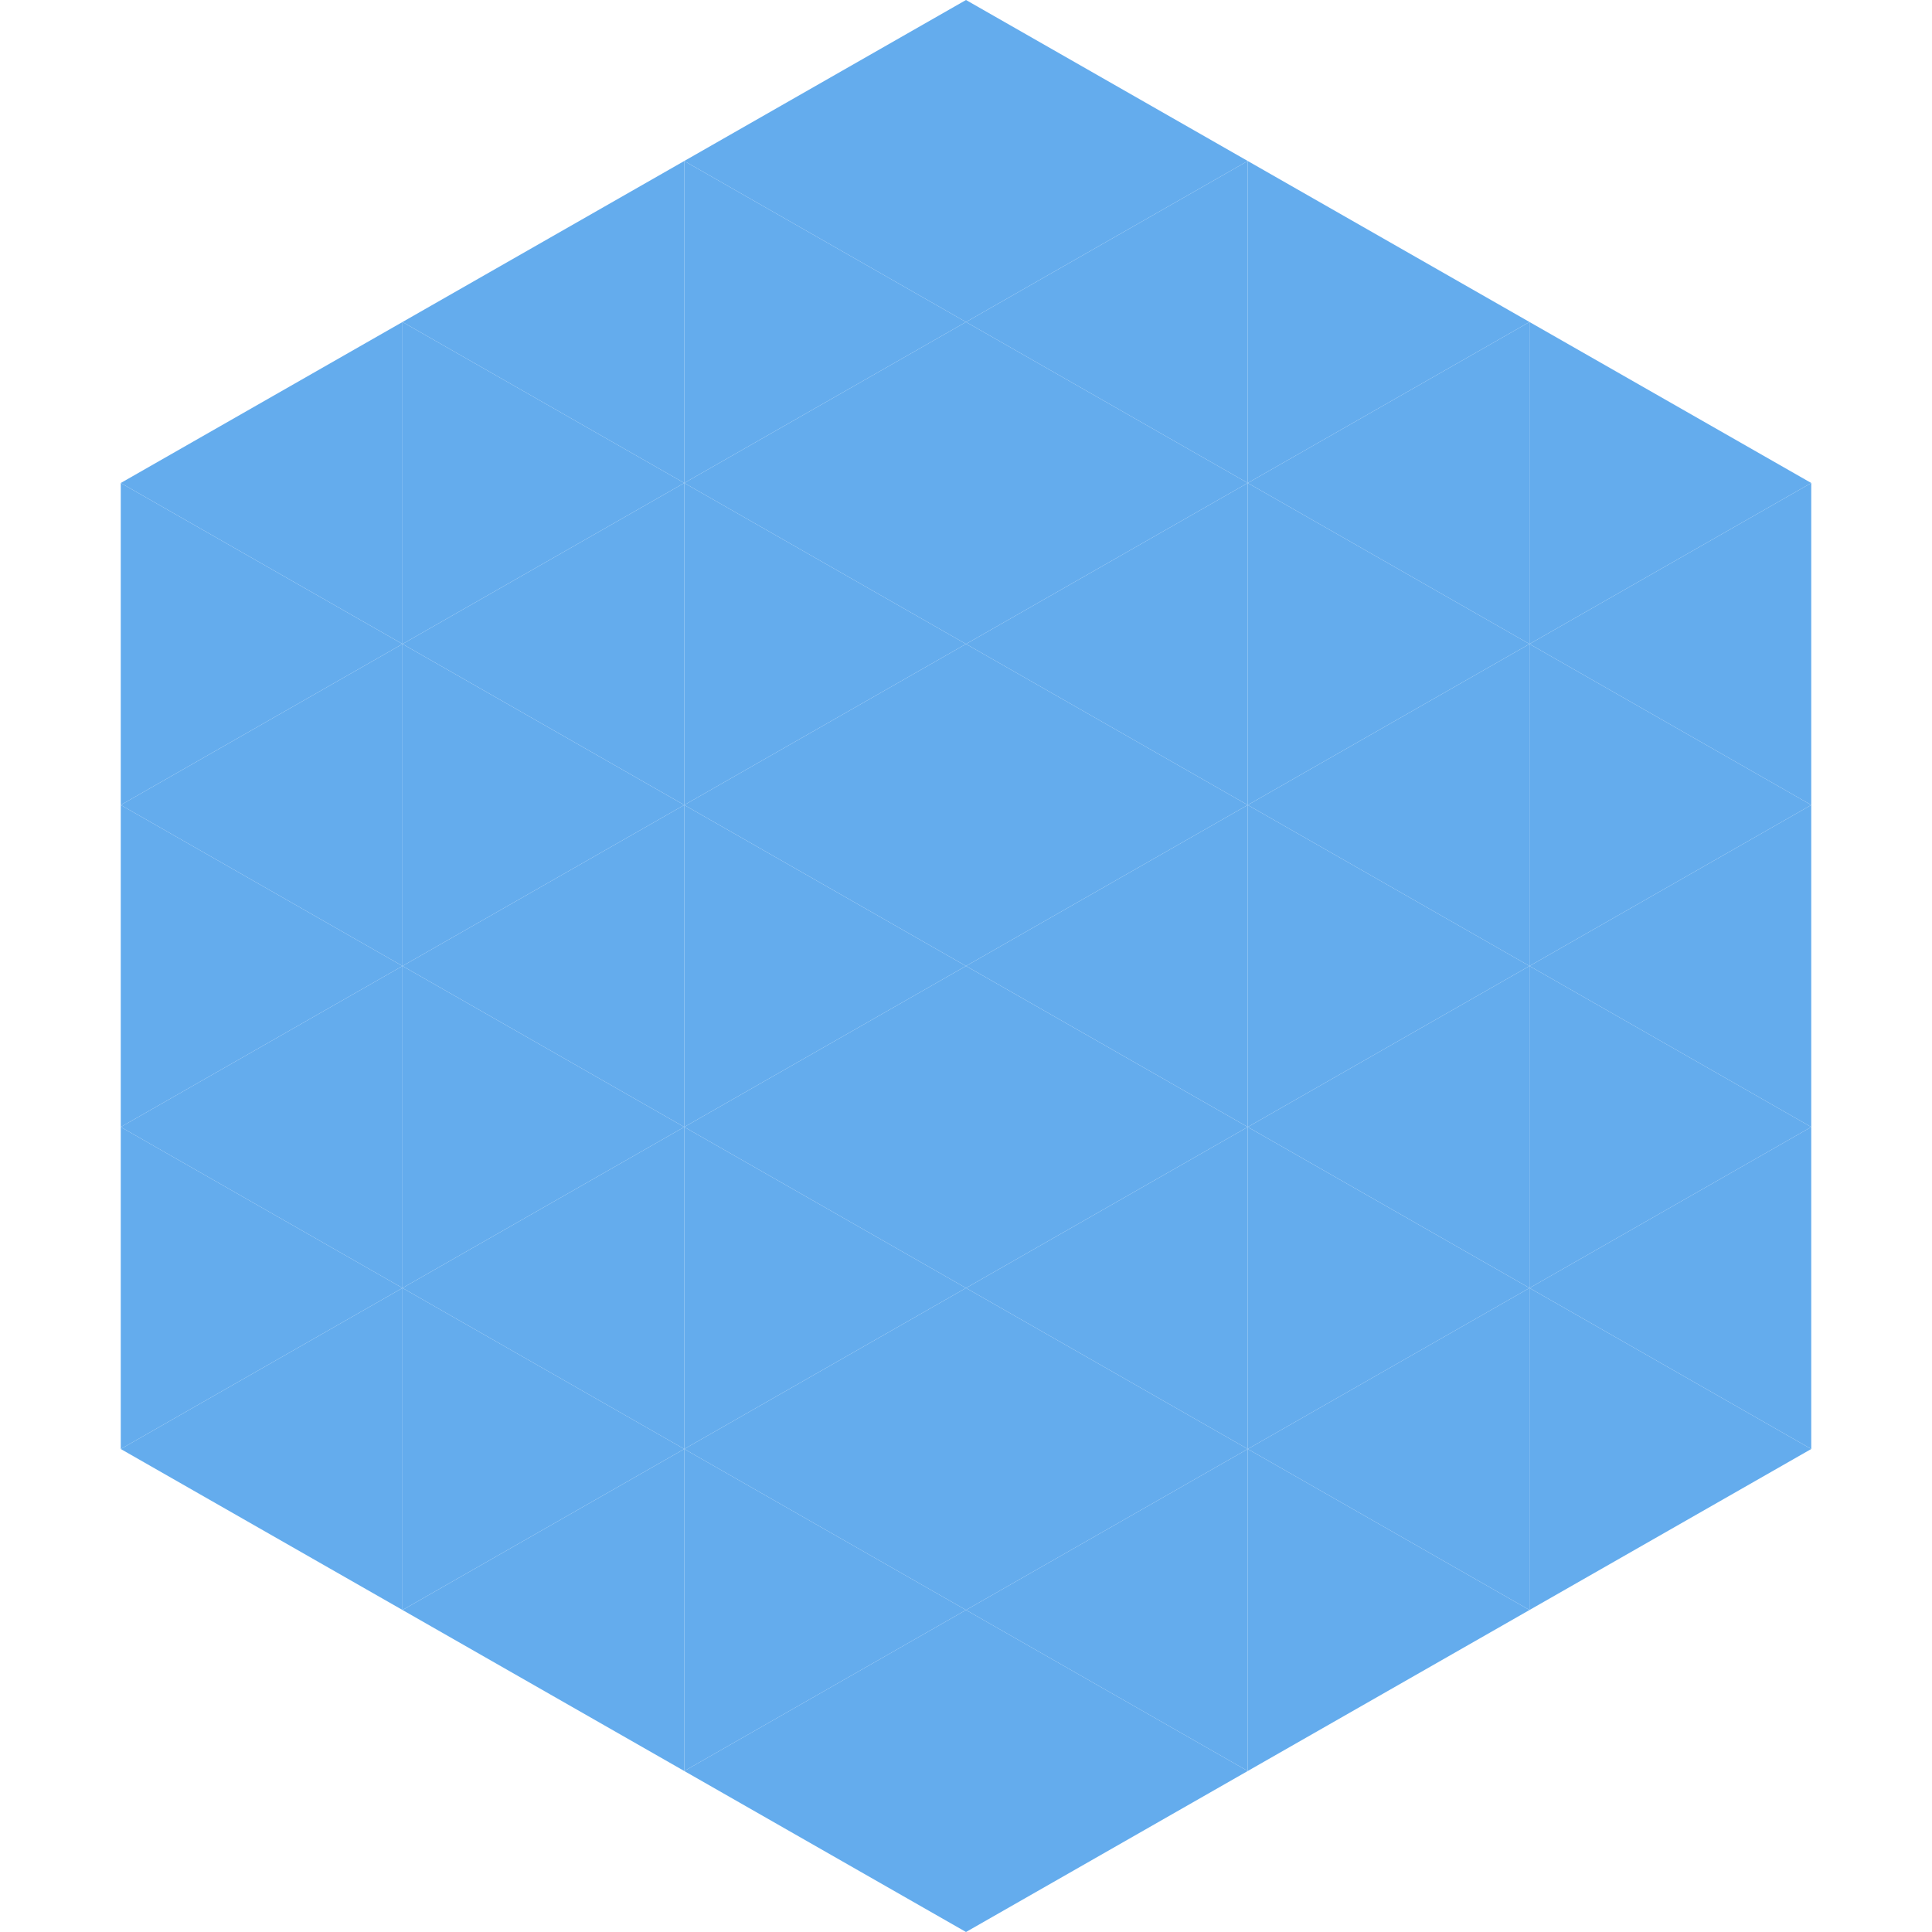
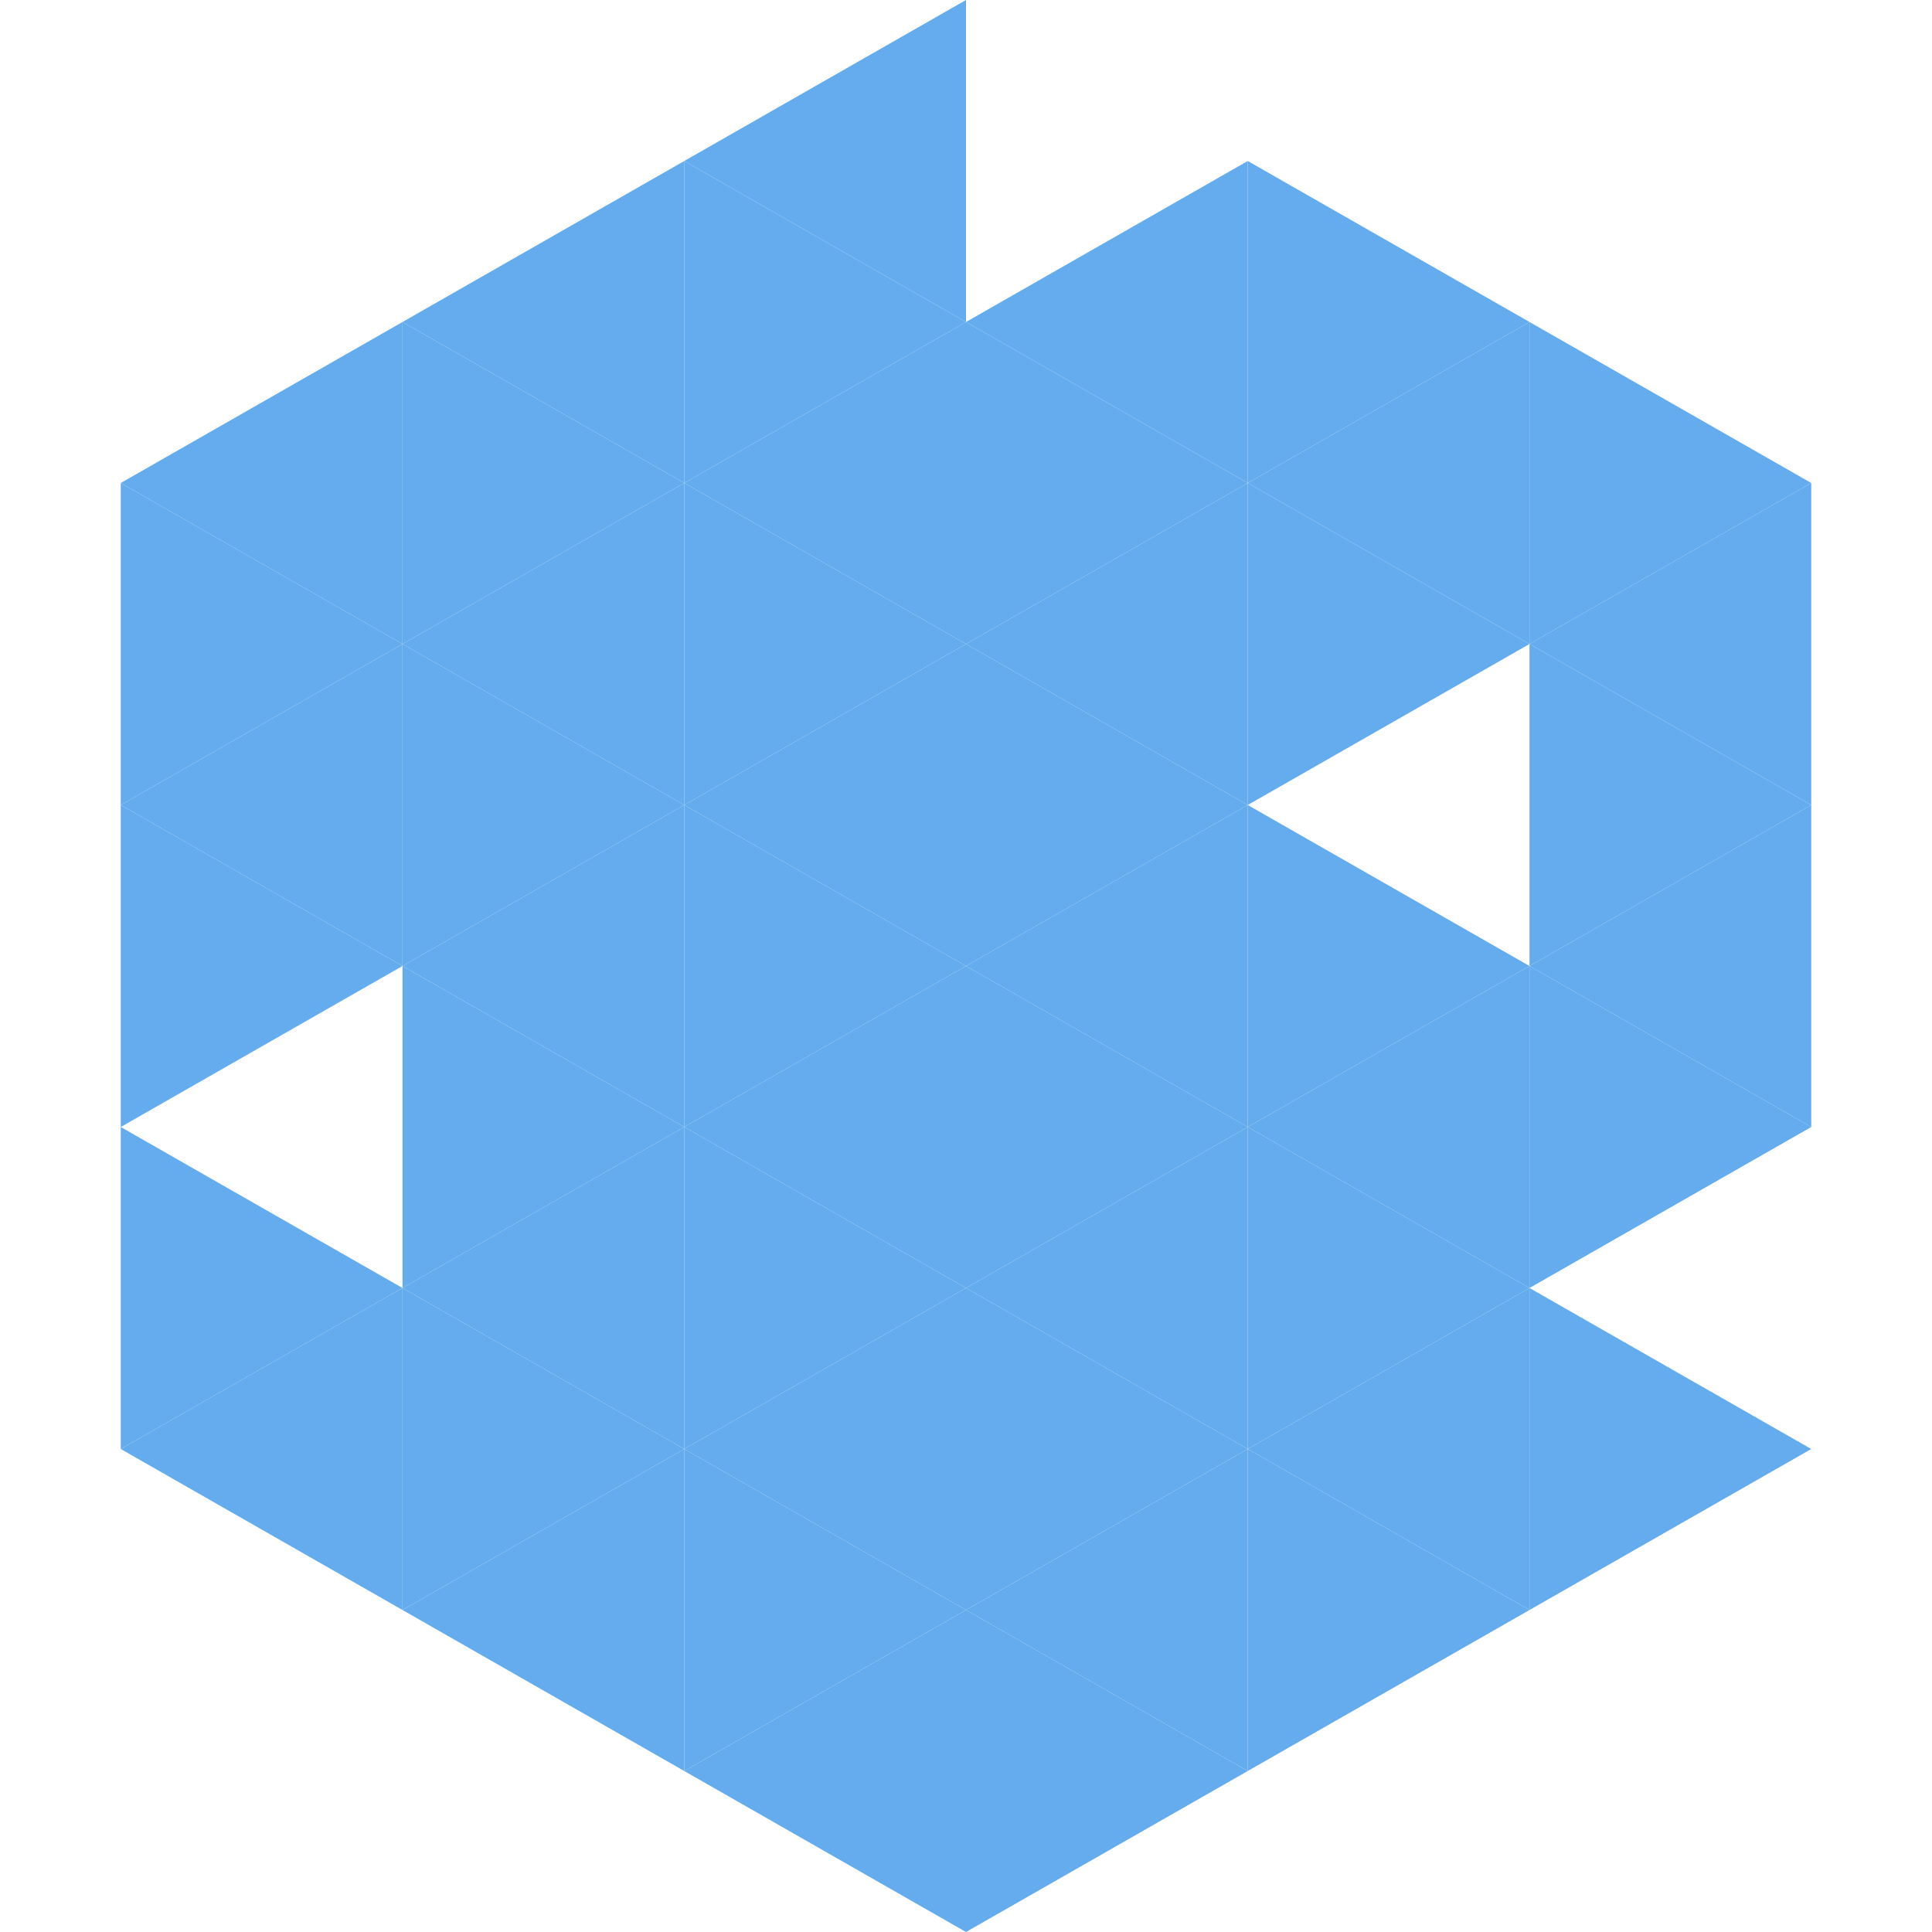
<svg xmlns="http://www.w3.org/2000/svg" width="240" height="240">
  <polygon points="50,40 15,60 50,80" style="fill:rgb(100,172,237)" />
  <polygon points="190,40 225,60 190,80" style="fill:rgb(100,172,237)" />
  <polygon points="15,60 50,80 15,100" style="fill:rgb(100,172,237)" />
  <polygon points="225,60 190,80 225,100" style="fill:rgb(100,172,237)" />
  <polygon points="50,80 15,100 50,120" style="fill:rgb(100,172,237)" />
  <polygon points="190,80 225,100 190,120" style="fill:rgb(100,172,237)" />
  <polygon points="15,100 50,120 15,140" style="fill:rgb(100,172,237)" />
  <polygon points="225,100 190,120 225,140" style="fill:rgb(100,172,237)" />
-   <polygon points="50,120 15,140 50,160" style="fill:rgb(100,172,237)" />
  <polygon points="190,120 225,140 190,160" style="fill:rgb(100,172,237)" />
  <polygon points="15,140 50,160 15,180" style="fill:rgb(100,172,237)" />
-   <polygon points="225,140 190,160 225,180" style="fill:rgb(100,172,237)" />
  <polygon points="50,160 15,180 50,200" style="fill:rgb(100,172,237)" />
  <polygon points="190,160 225,180 190,200" style="fill:rgb(100,172,237)" />
  <polygon points="15,180 50,200 15,220" style="fill:rgb(255,255,255); fill-opacity:0" />
  <polygon points="225,180 190,200 225,220" style="fill:rgb(255,255,255); fill-opacity:0" />
  <polygon points="50,0 85,20 50,40" style="fill:rgb(255,255,255); fill-opacity:0" />
  <polygon points="190,0 155,20 190,40" style="fill:rgb(255,255,255); fill-opacity:0" />
  <polygon points="85,20 50,40 85,60" style="fill:rgb(100,172,237)" />
  <polygon points="155,20 190,40 155,60" style="fill:rgb(100,172,237)" />
  <polygon points="50,40 85,60 50,80" style="fill:rgb(100,172,237)" />
  <polygon points="190,40 155,60 190,80" style="fill:rgb(100,172,237)" />
  <polygon points="85,60 50,80 85,100" style="fill:rgb(100,172,237)" />
  <polygon points="155,60 190,80 155,100" style="fill:rgb(100,172,237)" />
  <polygon points="50,80 85,100 50,120" style="fill:rgb(100,172,237)" />
-   <polygon points="190,80 155,100 190,120" style="fill:rgb(100,172,237)" />
  <polygon points="85,100 50,120 85,140" style="fill:rgb(100,172,237)" />
  <polygon points="155,100 190,120 155,140" style="fill:rgb(100,172,237)" />
  <polygon points="50,120 85,140 50,160" style="fill:rgb(100,172,237)" />
  <polygon points="190,120 155,140 190,160" style="fill:rgb(100,172,237)" />
  <polygon points="85,140 50,160 85,180" style="fill:rgb(100,172,237)" />
  <polygon points="155,140 190,160 155,180" style="fill:rgb(100,172,237)" />
  <polygon points="50,160 85,180 50,200" style="fill:rgb(100,172,237)" />
  <polygon points="190,160 155,180 190,200" style="fill:rgb(100,172,237)" />
  <polygon points="85,180 50,200 85,220" style="fill:rgb(100,172,237)" />
  <polygon points="155,180 190,200 155,220" style="fill:rgb(100,172,237)" />
  <polygon points="120,0 85,20 120,40" style="fill:rgb(100,172,237)" />
-   <polygon points="120,0 155,20 120,40" style="fill:rgb(100,172,237)" />
  <polygon points="85,20 120,40 85,60" style="fill:rgb(100,172,237)" />
  <polygon points="155,20 120,40 155,60" style="fill:rgb(100,172,237)" />
  <polygon points="120,40 85,60 120,80" style="fill:rgb(100,172,237)" />
  <polygon points="120,40 155,60 120,80" style="fill:rgb(100,172,237)" />
  <polygon points="85,60 120,80 85,100" style="fill:rgb(100,172,237)" />
  <polygon points="155,60 120,80 155,100" style="fill:rgb(100,172,237)" />
  <polygon points="120,80 85,100 120,120" style="fill:rgb(100,172,237)" />
  <polygon points="120,80 155,100 120,120" style="fill:rgb(100,172,237)" />
  <polygon points="85,100 120,120 85,140" style="fill:rgb(100,172,237)" />
  <polygon points="155,100 120,120 155,140" style="fill:rgb(100,172,237)" />
  <polygon points="120,120 85,140 120,160" style="fill:rgb(100,172,237)" />
  <polygon points="120,120 155,140 120,160" style="fill:rgb(100,172,237)" />
  <polygon points="85,140 120,160 85,180" style="fill:rgb(100,172,237)" />
  <polygon points="155,140 120,160 155,180" style="fill:rgb(100,172,237)" />
  <polygon points="120,160 85,180 120,200" style="fill:rgb(100,172,237)" />
  <polygon points="120,160 155,180 120,200" style="fill:rgb(100,172,237)" />
  <polygon points="85,180 120,200 85,220" style="fill:rgb(100,172,237)" />
  <polygon points="155,180 120,200 155,220" style="fill:rgb(100,172,237)" />
  <polygon points="120,200 85,220 120,240" style="fill:rgb(100,172,237)" />
  <polygon points="120,200 155,220 120,240" style="fill:rgb(100,172,237)" />
  <polygon points="85,220 120,240 85,260" style="fill:rgb(255,255,255); fill-opacity:0" />
  <polygon points="155,220 120,240 155,260" style="fill:rgb(255,255,255); fill-opacity:0" />
</svg>